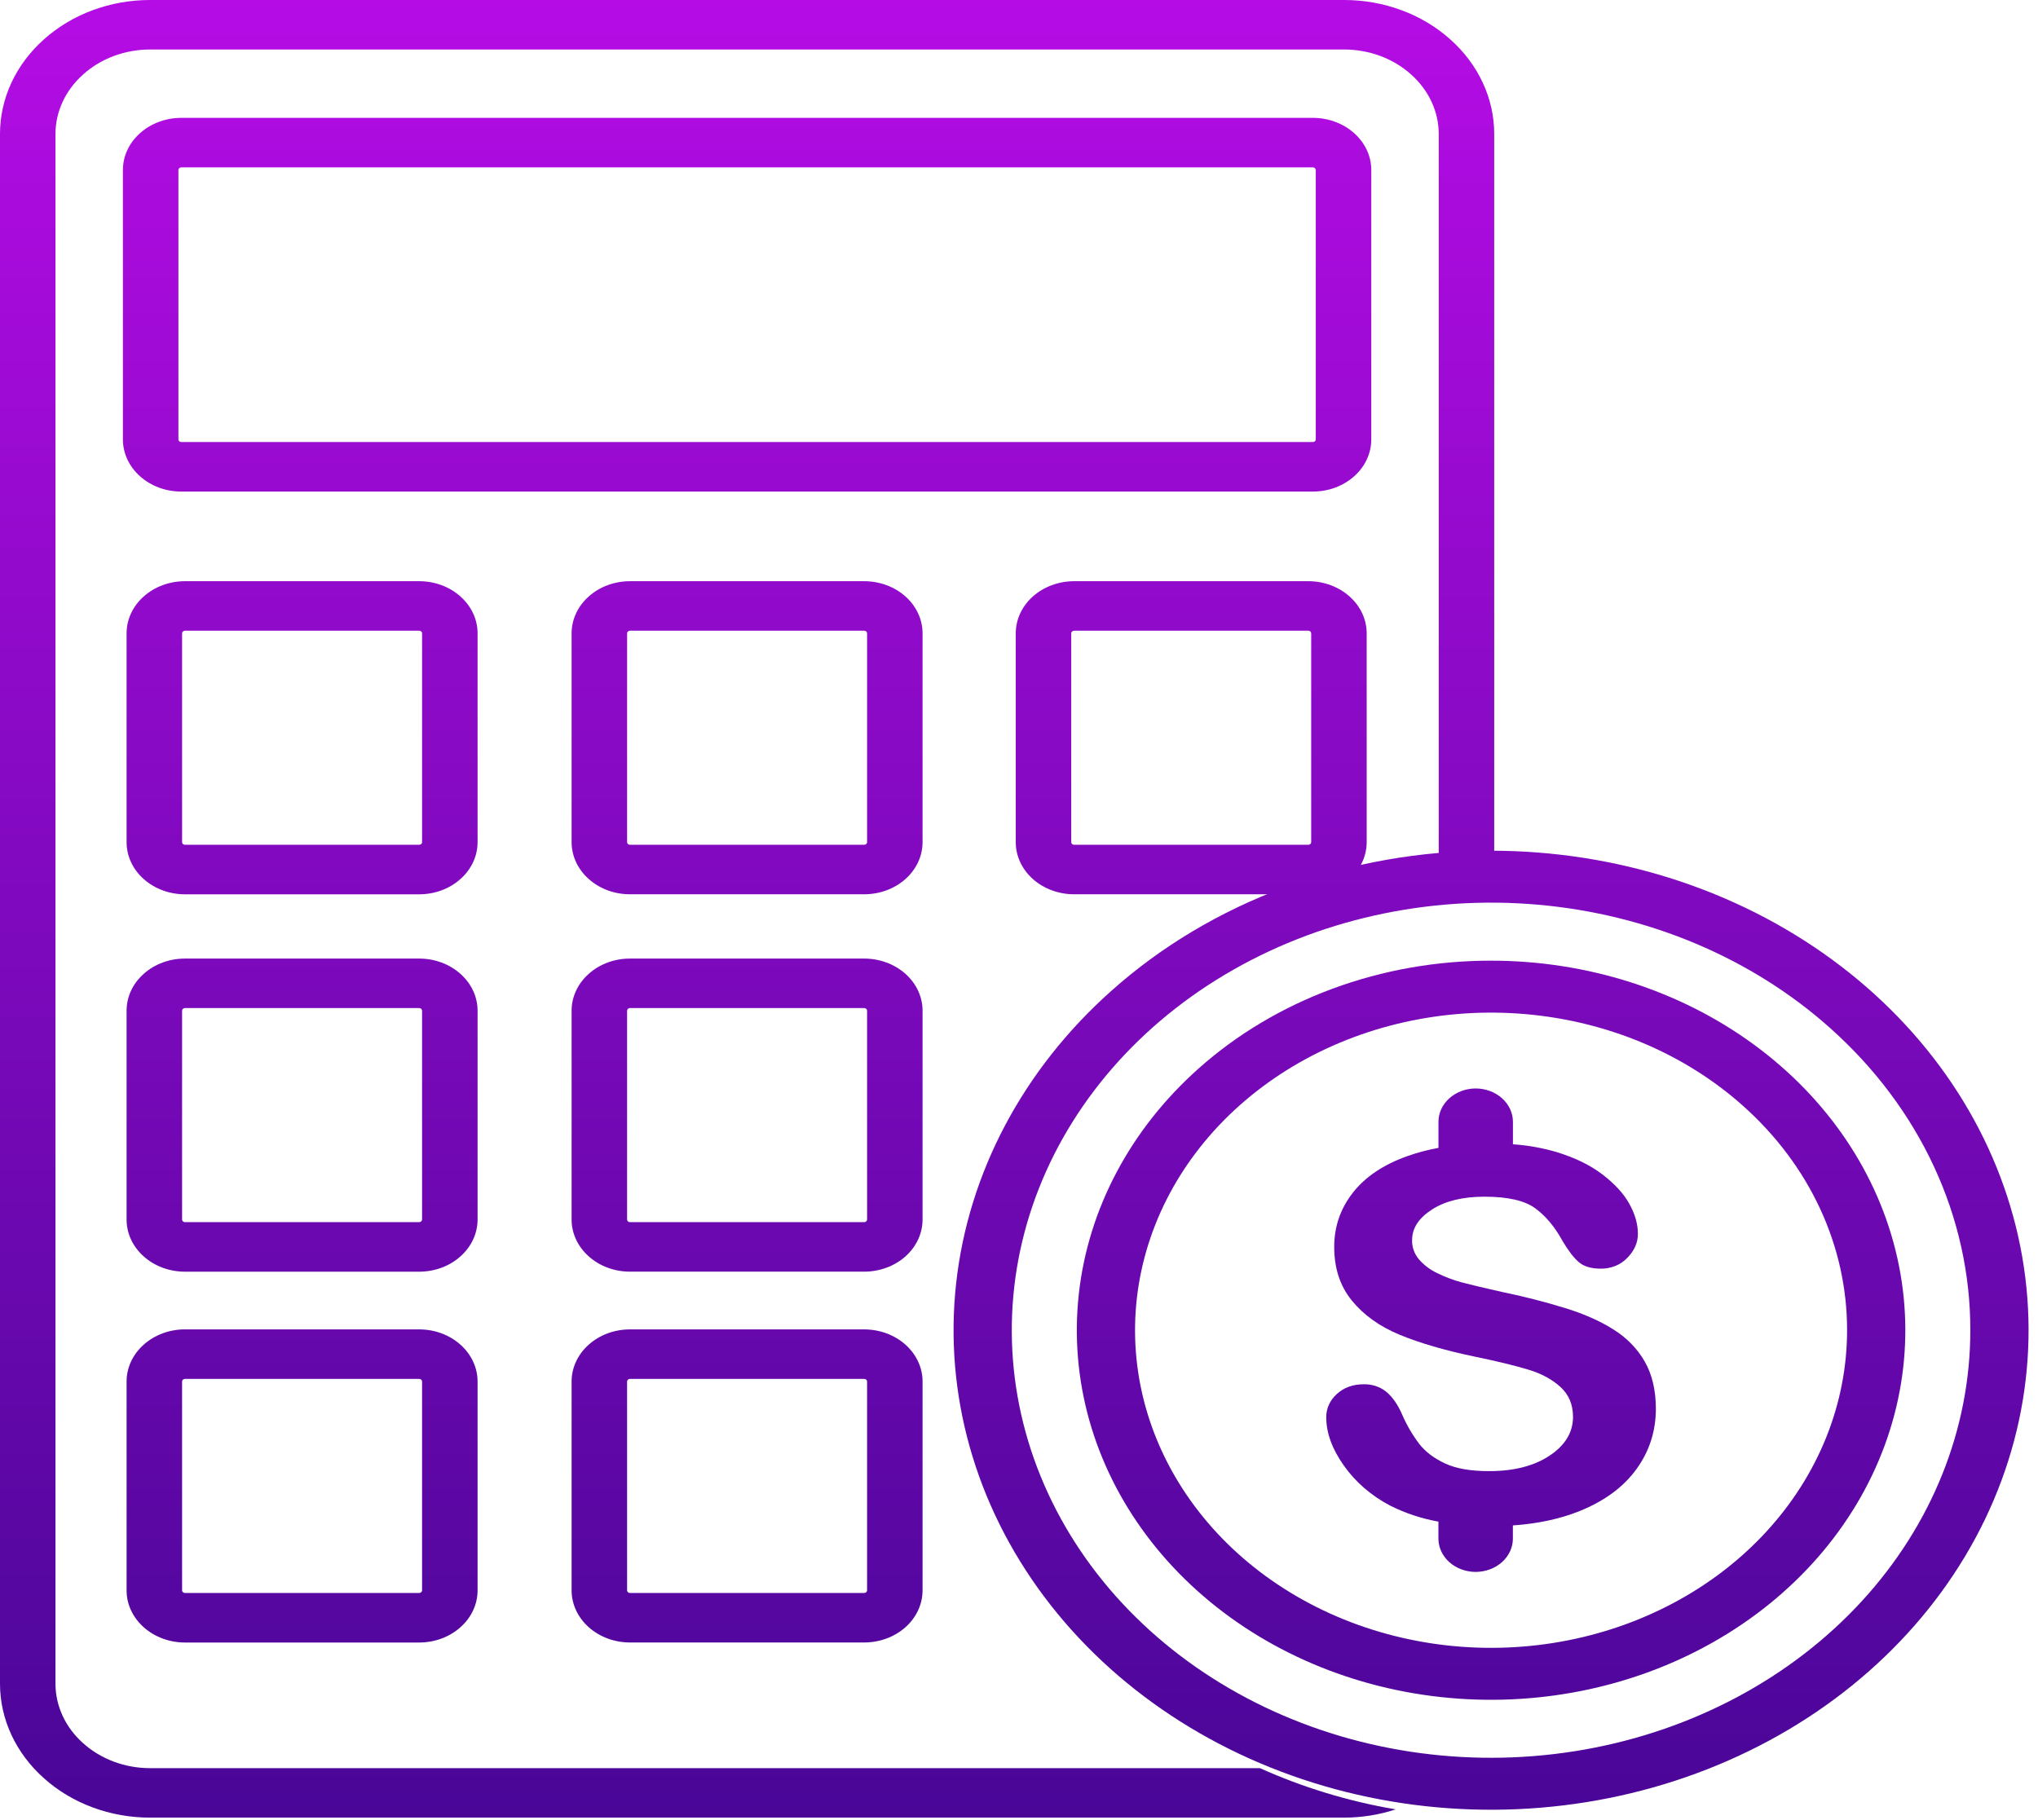
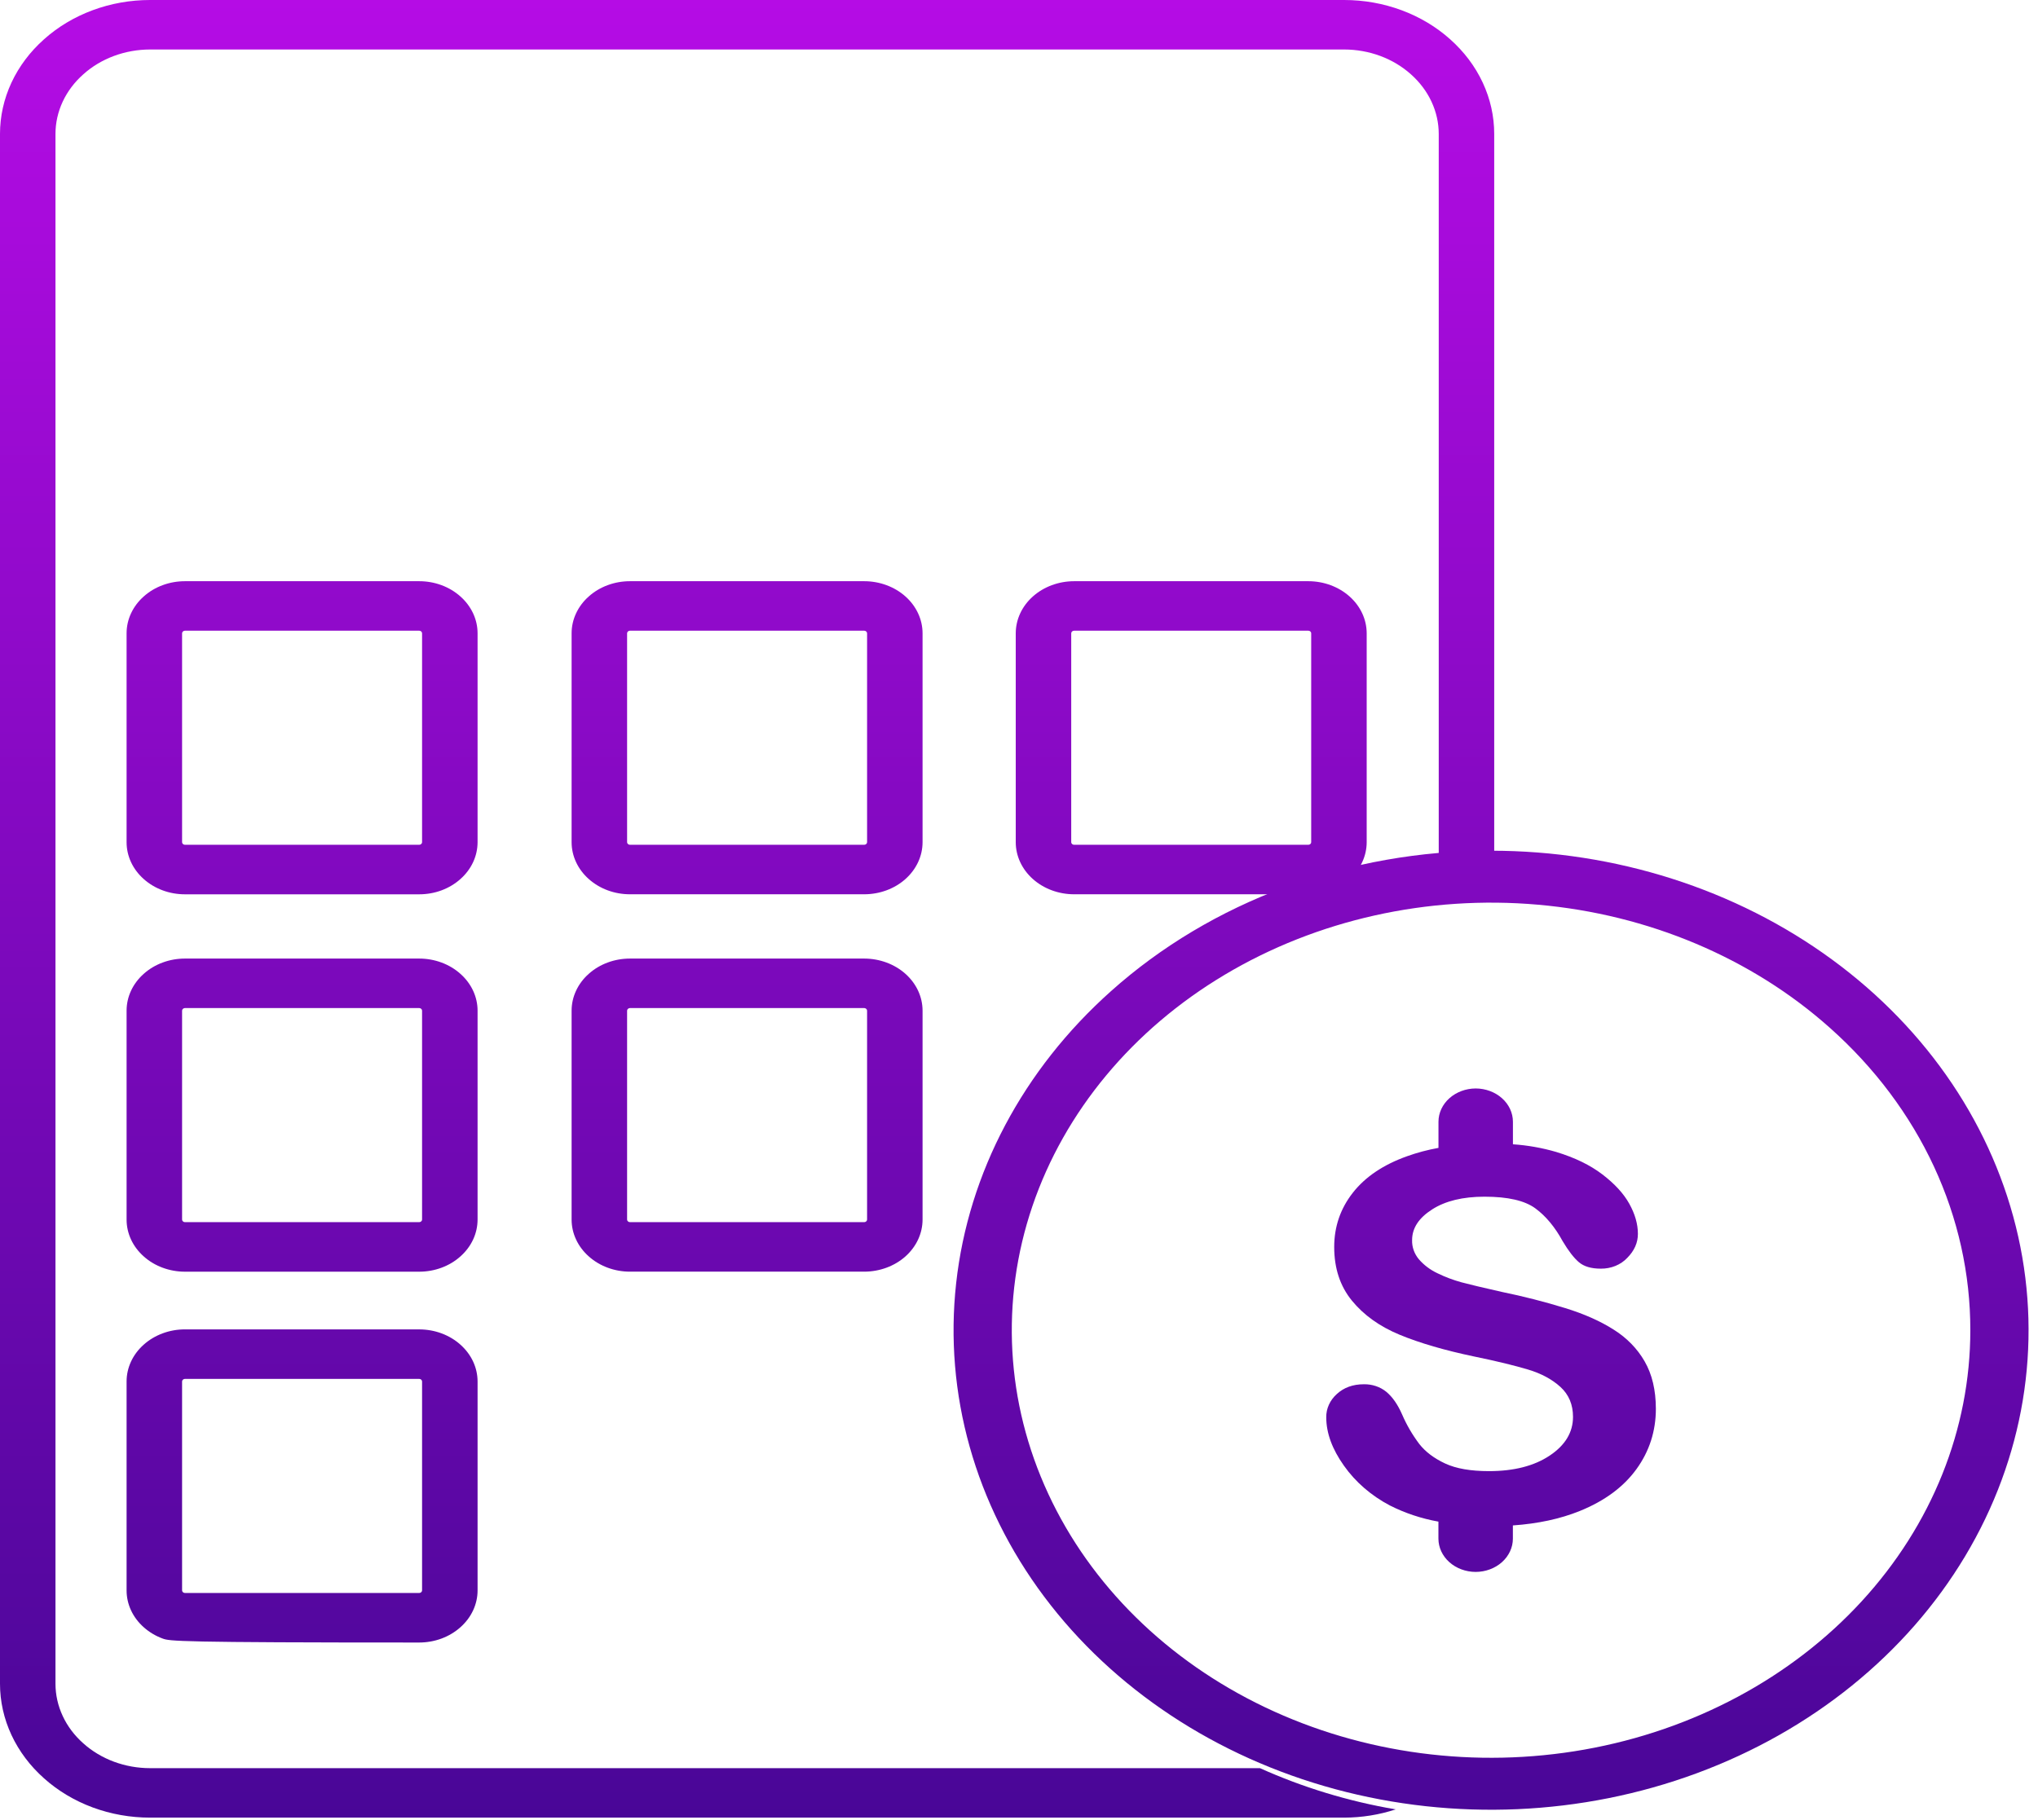
<svg xmlns="http://www.w3.org/2000/svg" width="131" height="117" viewBox="0 0 131 117" fill="none">
-   <path d="M11.652 7.578H84.394C84.886 7.578 85.374 7.665 85.828 7.834C86.283 8.002 86.696 8.249 87.043 8.561C87.392 8.871 87.669 9.239 87.858 9.645C88.047 10.05 88.144 10.485 88.144 10.925V28.257C88.144 28.696 88.047 29.131 87.858 29.537C87.669 29.942 87.392 30.311 87.043 30.621C86.696 30.932 86.283 31.179 85.828 31.348C85.374 31.516 84.886 31.603 84.394 31.603H11.652C11.159 31.603 10.672 31.517 10.217 31.348C9.762 31.179 9.349 30.932 9.002 30.621C8.653 30.311 8.376 29.942 8.187 29.537C7.998 29.131 7.901 28.696 7.901 28.257V10.925C7.901 10.485 7.998 10.05 8.187 9.645C8.376 9.239 8.653 8.871 9.002 8.561C9.349 8.249 9.762 8.002 10.217 7.834C10.672 7.665 11.159 7.578 11.652 7.578ZM84.394 10.761H11.652C11.603 10.761 11.557 10.779 11.523 10.81C11.489 10.84 11.469 10.881 11.468 10.924V28.256C11.469 28.299 11.489 28.34 11.523 28.37C11.557 28.401 11.603 28.418 11.652 28.419H84.394C84.442 28.418 84.488 28.401 84.521 28.37C84.556 28.34 84.575 28.299 84.576 28.256V10.924C84.575 10.881 84.556 10.84 84.521 10.81C84.488 10.779 84.442 10.761 84.394 10.761Z" fill="url(#paint0_linear_2223_3631)" />
  <path d="M11.887 37.366H26.947C27.439 37.366 27.927 37.453 28.382 37.621C28.836 37.79 29.249 38.037 29.596 38.348C29.945 38.658 30.222 39.027 30.411 39.432C30.6 39.838 30.698 40.273 30.698 40.712V54.15C30.697 54.589 30.6 55.024 30.411 55.43C30.222 55.836 29.945 56.204 29.596 56.514C29.249 56.825 28.836 57.072 28.382 57.241C27.927 57.41 27.439 57.496 26.947 57.496H11.887C11.395 57.496 10.908 57.41 10.453 57.241C9.998 57.072 9.585 56.825 9.238 56.514C8.889 56.204 8.612 55.836 8.423 55.43C8.235 55.024 8.137 54.589 8.137 54.15V40.712C8.137 40.272 8.234 39.837 8.423 39.432C8.612 39.026 8.889 38.657 9.238 38.348C9.585 38.036 9.998 37.789 10.453 37.621C10.908 37.452 11.395 37.366 11.887 37.366ZM26.947 40.548H11.887C11.839 40.549 11.793 40.566 11.759 40.597C11.725 40.627 11.705 40.669 11.704 40.712V54.149C11.705 54.192 11.725 54.233 11.759 54.263C11.793 54.294 11.839 54.311 11.887 54.312H26.947C26.995 54.311 27.041 54.294 27.075 54.263C27.109 54.233 27.129 54.192 27.13 54.149V40.712C27.129 40.669 27.109 40.627 27.075 40.597C27.041 40.566 26.995 40.549 26.947 40.548Z" fill="url(#paint1_linear_2223_3631)" />
  <path d="M40.493 37.366H55.552C56.546 37.367 57.499 37.72 58.202 38.347C58.904 38.975 59.3 39.825 59.301 40.712V54.149C59.3 55.036 58.904 55.886 58.202 56.513C57.499 57.141 56.546 57.493 55.552 57.494H40.493C40 57.494 39.513 57.408 39.058 57.239C38.603 57.07 38.191 56.823 37.843 56.512C37.494 56.202 37.218 55.834 37.029 55.428C36.84 55.022 36.742 54.587 36.742 54.148V40.712C36.742 40.272 36.84 39.837 37.029 39.432C37.218 39.026 37.494 38.657 37.843 38.348C38.191 38.036 38.603 37.789 39.058 37.621C39.513 37.452 40 37.366 40.493 37.366ZM55.552 40.548H40.493C40.444 40.549 40.398 40.566 40.364 40.597C40.33 40.627 40.31 40.669 40.309 40.712V54.149C40.31 54.192 40.33 54.233 40.364 54.263C40.398 54.294 40.444 54.311 40.493 54.312H55.552C55.6 54.311 55.646 54.293 55.68 54.263C55.714 54.233 55.733 54.192 55.735 54.149V40.712C55.734 40.669 55.714 40.628 55.68 40.597C55.646 40.567 55.6 40.549 55.552 40.548Z" fill="url(#paint2_linear_2223_3631)" />
  <path d="M69.04 37.366H84.1C85.094 37.367 86.046 37.721 86.749 38.348C87.452 38.975 87.847 39.825 87.849 40.712V54.149C87.847 55.036 87.452 55.886 86.749 56.514C86.046 57.141 85.094 57.493 84.1 57.494H69.04C68.046 57.493 67.094 57.14 66.391 56.513C65.688 55.886 65.292 55.036 65.291 54.149V40.712C65.293 39.825 65.688 38.975 66.391 38.348C67.094 37.721 68.046 37.368 69.04 37.366ZM84.1 40.548H69.04C68.992 40.549 68.946 40.567 68.912 40.597C68.878 40.628 68.858 40.669 68.857 40.712V54.149C68.858 54.192 68.878 54.233 68.912 54.263C68.946 54.294 68.992 54.311 69.04 54.312H84.1C84.148 54.311 84.193 54.293 84.227 54.263C84.261 54.233 84.281 54.192 84.282 54.149V40.712C84.281 40.669 84.262 40.628 84.228 40.597C84.194 40.567 84.148 40.55 84.1 40.548Z" fill="url(#paint3_linear_2223_3631)" />
  <path d="M11.887 61.627H26.947C27.439 61.627 27.927 61.714 28.382 61.883C28.836 62.051 29.249 62.298 29.596 62.61C29.945 62.919 30.222 63.288 30.411 63.694C30.6 64.099 30.698 64.534 30.698 64.974V78.411C30.697 78.851 30.6 79.286 30.411 79.691C30.222 80.097 29.945 80.465 29.596 80.775C29.249 81.087 28.836 81.334 28.382 81.502C27.927 81.671 27.439 81.758 26.947 81.758H11.887C11.395 81.758 10.908 81.671 10.453 81.502C9.998 81.334 9.585 81.087 9.238 80.775C8.889 80.465 8.612 80.097 8.423 79.691C8.235 79.286 8.137 78.851 8.137 78.411V64.973C8.137 64.534 8.234 64.099 8.423 63.693C8.612 63.287 8.889 62.919 9.238 62.609C9.585 62.297 9.998 62.05 10.453 61.882C10.908 61.713 11.395 61.627 11.887 61.627ZM26.947 64.809H11.887C11.839 64.81 11.793 64.828 11.759 64.859C11.725 64.889 11.705 64.93 11.704 64.973V78.411C11.705 78.454 11.725 78.494 11.759 78.524C11.793 78.555 11.839 78.573 11.887 78.573H26.947C26.995 78.573 27.041 78.555 27.075 78.524C27.109 78.494 27.129 78.454 27.13 78.411V64.973C27.129 64.93 27.109 64.889 27.075 64.859C27.041 64.828 26.995 64.81 26.947 64.809Z" fill="url(#paint4_linear_2223_3631)" />
  <path d="M40.493 61.627H55.552C56.546 61.629 57.499 61.982 58.202 62.609C58.904 63.236 59.3 64.086 59.301 64.973V78.411C59.3 79.297 58.904 80.148 58.202 80.775C57.499 81.402 56.546 81.754 55.552 81.756H40.493C40 81.756 39.513 81.669 39.058 81.5C38.603 81.332 38.191 81.085 37.843 80.773C37.494 80.463 37.218 80.095 37.029 79.689C36.84 79.284 36.742 78.849 36.742 78.409V64.973C36.742 64.534 36.84 64.099 37.029 63.693C37.218 63.287 37.494 62.919 37.843 62.609C38.191 62.297 38.603 62.05 39.058 61.882C39.513 61.713 40 61.627 40.493 61.627ZM55.552 64.809H40.493C40.444 64.81 40.398 64.828 40.364 64.859C40.33 64.889 40.31 64.93 40.309 64.973V78.411C40.31 78.454 40.33 78.494 40.364 78.524C40.398 78.555 40.444 78.573 40.493 78.573H55.552C55.6 78.572 55.646 78.555 55.68 78.524C55.714 78.494 55.733 78.453 55.735 78.411V64.973C55.734 64.93 55.714 64.889 55.68 64.859C55.646 64.828 55.6 64.811 55.552 64.809Z" fill="url(#paint5_linear_2223_3631)" />
-   <path d="M11.887 85.468H26.947C27.439 85.468 27.927 85.555 28.382 85.723C28.836 85.892 29.249 86.139 29.596 86.45C29.945 86.76 30.222 87.129 30.411 87.534C30.6 87.94 30.697 88.375 30.698 88.814V102.252C30.698 102.691 30.6 103.126 30.411 103.532C30.222 103.938 29.945 104.306 29.596 104.616C29.249 104.927 28.836 105.174 28.382 105.343C27.927 105.512 27.439 105.598 26.947 105.599H11.887C11.395 105.599 10.908 105.512 10.453 105.343C9.998 105.175 9.585 104.927 9.238 104.616C8.889 104.306 8.612 103.938 8.423 103.532C8.234 103.126 8.137 102.691 8.137 102.252V88.813C8.137 88.374 8.235 87.939 8.423 87.533C8.612 87.127 8.889 86.759 9.238 86.449C9.585 86.138 9.998 85.891 10.453 85.722C10.908 85.553 11.395 85.466 11.887 85.467V85.468ZM26.947 88.65H11.887C11.839 88.651 11.793 88.669 11.759 88.699C11.725 88.729 11.705 88.77 11.704 88.813V102.251C11.705 102.294 11.725 102.335 11.759 102.365C11.793 102.396 11.839 102.413 11.887 102.414H26.947C26.995 102.413 27.041 102.396 27.075 102.365C27.109 102.335 27.129 102.294 27.13 102.251V88.813C27.129 88.77 27.109 88.729 27.075 88.699C27.041 88.669 26.995 88.651 26.947 88.65Z" fill="url(#paint6_linear_2223_3631)" />
-   <path d="M40.493 85.468H55.552C56.546 85.469 57.499 85.822 58.202 86.449C58.904 87.076 59.3 87.926 59.301 88.813V102.25C59.3 103.137 58.904 103.987 58.202 104.615C57.499 105.242 56.546 105.595 55.552 105.596H40.493C40 105.596 39.513 105.509 39.058 105.341C38.603 105.172 38.191 104.925 37.843 104.614C37.494 104.304 37.218 103.935 37.029 103.53C36.84 103.124 36.742 102.689 36.742 102.25V88.813C36.742 88.374 36.84 87.939 37.029 87.533C37.218 87.127 37.494 86.759 37.843 86.449C38.191 86.138 38.604 85.891 39.058 85.722C39.513 85.554 40 85.468 40.493 85.468ZM55.552 88.65H40.493C40.444 88.651 40.398 88.668 40.364 88.699C40.33 88.729 40.31 88.77 40.309 88.813V102.25C40.31 102.294 40.33 102.335 40.364 102.365C40.398 102.396 40.444 102.413 40.493 102.414H55.552C55.6 102.413 55.646 102.395 55.68 102.365C55.714 102.334 55.734 102.293 55.735 102.25V88.813C55.733 88.77 55.714 88.729 55.68 88.699C55.646 88.669 55.6 88.651 55.552 88.65Z" fill="url(#paint7_linear_2223_3631)" />
+   <path d="M11.887 85.468H26.947C27.439 85.468 27.927 85.555 28.382 85.723C28.836 85.892 29.249 86.139 29.596 86.45C29.945 86.76 30.222 87.129 30.411 87.534C30.6 87.94 30.697 88.375 30.698 88.814V102.252C30.698 102.691 30.6 103.126 30.411 103.532C30.222 103.938 29.945 104.306 29.596 104.616C29.249 104.927 28.836 105.174 28.382 105.343C27.927 105.512 27.439 105.598 26.947 105.599C11.395 105.599 10.908 105.512 10.453 105.343C9.998 105.175 9.585 104.927 9.238 104.616C8.889 104.306 8.612 103.938 8.423 103.532C8.234 103.126 8.137 102.691 8.137 102.252V88.813C8.137 88.374 8.235 87.939 8.423 87.533C8.612 87.127 8.889 86.759 9.238 86.449C9.585 86.138 9.998 85.891 10.453 85.722C10.908 85.553 11.395 85.466 11.887 85.467V85.468ZM26.947 88.65H11.887C11.839 88.651 11.793 88.669 11.759 88.699C11.725 88.729 11.705 88.77 11.704 88.813V102.251C11.705 102.294 11.725 102.335 11.759 102.365C11.793 102.396 11.839 102.413 11.887 102.414H26.947C26.995 102.413 27.041 102.396 27.075 102.365C27.109 102.335 27.129 102.294 27.13 102.251V88.813C27.129 88.77 27.109 88.729 27.075 88.699C27.041 88.669 26.995 88.651 26.947 88.65Z" fill="url(#paint6_linear_2223_3631)" />
  <path d="M95.843 54.693C103.836 54.692 111.582 57.165 117.761 61.69C123.941 66.215 128.17 72.511 129.73 79.506C131.289 86.502 130.082 93.763 126.314 100.053C122.546 106.344 116.451 111.274 109.066 114.003C101.681 116.733 93.464 117.093 85.815 115.023C78.166 112.952 71.558 108.579 67.117 102.649C62.676 96.719 60.677 89.598 61.46 82.5C62.244 75.402 65.761 68.766 71.413 63.722C74.618 60.855 78.426 58.582 82.618 57.032C86.811 55.483 91.305 54.688 95.843 54.693ZM117.626 66.083C112.587 61.586 105.955 58.788 98.862 58.164C91.769 57.541 84.654 59.132 78.728 62.665C72.802 66.198 68.432 71.456 66.363 77.541C64.294 83.627 64.654 90.165 67.382 96.04C70.109 101.916 75.035 106.766 81.321 109.764C87.607 112.762 94.863 113.722 101.853 112.481C108.844 111.241 115.136 107.875 119.657 102.959C124.178 98.043 126.65 91.88 126.65 85.521C126.655 81.91 125.86 78.334 124.312 74.998C122.763 71.663 120.491 68.633 117.626 66.083Z" fill="url(#paint8_linear_2223_3631)" />
-   <path d="M95.844 61.762C102.004 61.762 107.974 63.668 112.736 67.155C117.498 70.642 120.758 75.495 121.96 80.886C123.162 86.278 122.232 91.874 119.327 96.722C116.423 101.57 111.725 105.369 106.034 107.473C100.342 109.576 94.01 109.854 88.114 108.258C82.219 106.662 77.126 103.292 73.704 98.722C70.281 94.151 68.741 88.663 69.345 83.192C69.949 77.722 72.66 72.608 77.016 68.721C79.486 66.511 82.42 64.759 85.652 63.565C88.883 62.37 92.347 61.758 95.844 61.762ZM112.026 71.083C108.282 67.743 103.356 65.664 98.087 65.201C92.818 64.737 87.532 65.919 83.13 68.543C78.728 71.168 75.482 75.073 73.945 79.594C72.408 84.115 72.675 88.971 74.701 93.336C76.727 97.7 80.386 101.303 85.056 103.53C89.725 105.757 95.115 106.471 100.307 105.549C105.5 104.628 110.174 102.128 113.533 98.477C116.892 94.825 118.728 90.247 118.728 85.523C118.732 82.841 118.142 80.184 116.992 77.706C115.842 75.228 114.154 72.977 112.026 71.083Z" fill="url(#paint9_linear_2223_3631)" />
  <path d="M106.437 90.568C106.437 92.008 106.021 93.302 105.189 94.451C104.357 95.6 103.142 96.497 101.545 97.143C100.293 97.649 98.86 97.959 97.246 98.071V98.924C97.245 99.49 96.992 100.032 96.543 100.433C96.095 100.833 95.487 101.058 94.853 101.06C94.219 101.058 93.611 100.833 93.163 100.433C92.714 100.032 92.462 99.49 92.46 98.924V97.826C91.365 97.631 90.312 97.28 89.34 96.788C88.141 96.158 87.127 95.281 86.386 94.229C85.629 93.165 85.25 92.129 85.25 91.121C85.245 90.843 85.303 90.567 85.421 90.309C85.538 90.052 85.712 89.817 85.932 89.621C86.386 89.205 86.963 88.995 87.671 88.995C88.206 88.986 88.724 89.162 89.117 89.486C89.508 89.813 89.844 90.295 90.123 90.931C90.41 91.6 90.781 92.237 91.228 92.832C91.621 93.335 92.178 93.756 92.891 94.089C93.604 94.421 94.543 94.58 95.71 94.58C97.312 94.58 98.611 94.248 99.609 93.583C100.607 92.918 101.111 92.088 101.111 91.091C101.111 90.304 100.843 89.661 100.304 89.169C99.764 88.676 99.062 88.299 98.211 88.046C97.36 87.793 96.213 87.509 94.778 87.215C92.867 86.816 91.258 86.346 89.967 85.812C88.676 85.278 87.652 84.541 86.897 83.616C86.142 82.69 85.761 81.544 85.761 80.171C85.761 78.864 86.16 77.7 86.959 76.681C87.758 75.662 88.917 74.881 90.436 74.338C91.092 74.103 91.77 73.922 92.463 73.798V72.114C92.465 71.548 92.718 71.006 93.166 70.606C93.615 70.206 94.222 69.98 94.856 69.978C95.49 69.98 96.098 70.206 96.546 70.606C96.995 71.006 97.247 71.548 97.249 72.114V73.567C98.194 73.631 99.126 73.796 100.027 74.059C101.225 74.424 102.212 74.901 103.001 75.505C103.79 76.109 104.366 76.734 104.731 77.393C105.096 78.052 105.282 78.695 105.282 79.326C105.282 79.897 105.052 80.413 104.598 80.87C104.39 81.091 104.129 81.268 103.835 81.388C103.541 81.507 103.221 81.567 102.897 81.563C102.277 81.563 101.811 81.422 101.488 81.147C101.165 80.871 100.818 80.421 100.445 79.795C99.955 78.898 99.378 78.195 98.695 77.69C98.011 77.186 96.925 76.936 95.423 76.936C94.027 76.936 92.903 77.21 92.053 77.756C91.196 78.305 90.768 78.958 90.768 79.728C90.754 80.17 90.907 80.603 91.202 80.958C91.525 81.332 91.934 81.64 92.402 81.86C92.894 82.1 93.412 82.295 93.947 82.442C94.469 82.582 95.326 82.785 96.53 83.057C97.909 83.339 99.27 83.686 100.608 84.098C101.832 84.475 102.862 84.934 103.718 85.478C104.562 86.004 105.249 86.708 105.717 87.527C106.195 88.357 106.435 89.371 106.437 90.568Z" fill="url(#paint10_linear_2223_3631)" />
  <path d="M86.4 3.07519e-08H9.645C8.379 -9.56356e-05 7.125 0.223 5.955 0.657C4.786 1.09 3.724 1.725 2.83 2.526C1.933 3.324 1.221 4.271 0.735 5.315C0.25 6.359 -0 7.478 2.94989e-07 8.608V108.25C-2.06544e-05 109.38 0.25 110.499 0.736 111.543C1.222 112.586 1.934 113.534 2.831 114.331C3.725 115.132 4.787 115.767 5.956 116.201C7.126 116.634 8.38 116.857 9.646 116.857H86.399C87.541 116.855 88.661 116.672 89.713 116.327C86.637 115.802 83.709 114.9 80.99 113.676H9.647C8.849 113.676 8.059 113.535 7.322 113.261C6.585 112.987 5.917 112.586 5.354 112.081C4.788 111.579 4.338 110.983 4.032 110.325C3.725 109.668 3.566 108.963 3.566 108.251V8.609C3.566 7.896 3.725 7.191 4.031 6.534C4.338 5.877 4.788 5.28 5.354 4.778C5.916 4.273 6.585 3.872 7.322 3.598C8.059 3.324 8.849 3.183 9.647 3.182H86.4C87.198 3.183 87.988 3.324 88.725 3.598C89.461 3.872 90.13 4.273 90.693 4.778C91.258 5.28 91.708 5.877 92.014 6.534C92.321 7.192 92.48 7.896 92.48 8.609V56.384C93.644 56.275 94.826 56.219 96.022 56.219C96.03 56.219 96.038 56.219 96.046 56.219V8.607C96.046 7.477 95.796 6.358 95.31 5.315C94.824 4.271 94.112 3.324 93.215 2.526C92.321 1.725 91.259 1.09 90.09 0.657C88.92 0.223 87.666 -1.88519e-05 86.4 3.07519e-08Z" fill="url(#paint11_linear_2223_3631)" />
  <defs>
    <linearGradient id="paint0_linear_2223_3631" x1="65.197" y1="0" x2="65.197" y2="116.857" gradientUnits="userSpaceOnUse">
      <stop stop-color="#B50CE5" />
      <stop offset="1" stop-color="#490697" />
    </linearGradient>
    <linearGradient id="paint1_linear_2223_3631" x1="65.197" y1="0" x2="65.197" y2="116.857" gradientUnits="userSpaceOnUse">
      <stop stop-color="#B50CE5" />
      <stop offset="1" stop-color="#490697" />
    </linearGradient>
    <linearGradient id="paint2_linear_2223_3631" x1="65.197" y1="0" x2="65.197" y2="116.857" gradientUnits="userSpaceOnUse">
      <stop stop-color="#B50CE5" />
      <stop offset="1" stop-color="#490697" />
    </linearGradient>
    <linearGradient id="paint3_linear_2223_3631" x1="65.197" y1="0" x2="65.197" y2="116.857" gradientUnits="userSpaceOnUse">
      <stop stop-color="#B50CE5" />
      <stop offset="1" stop-color="#490697" />
    </linearGradient>
    <linearGradient id="paint4_linear_2223_3631" x1="65.197" y1="0" x2="65.197" y2="116.857" gradientUnits="userSpaceOnUse">
      <stop stop-color="#B50CE5" />
      <stop offset="1" stop-color="#490697" />
    </linearGradient>
    <linearGradient id="paint5_linear_2223_3631" x1="65.197" y1="0" x2="65.197" y2="116.857" gradientUnits="userSpaceOnUse">
      <stop stop-color="#B50CE5" />
      <stop offset="1" stop-color="#490697" />
    </linearGradient>
    <linearGradient id="paint6_linear_2223_3631" x1="65.197" y1="0" x2="65.197" y2="116.857" gradientUnits="userSpaceOnUse">
      <stop stop-color="#B50CE5" />
      <stop offset="1" stop-color="#490697" />
    </linearGradient>
    <linearGradient id="paint7_linear_2223_3631" x1="65.197" y1="0" x2="65.197" y2="116.857" gradientUnits="userSpaceOnUse">
      <stop stop-color="#B50CE5" />
      <stop offset="1" stop-color="#490697" />
    </linearGradient>
    <linearGradient id="paint8_linear_2223_3631" x1="65.197" y1="0" x2="65.197" y2="116.857" gradientUnits="userSpaceOnUse">
      <stop stop-color="#B50CE5" />
      <stop offset="1" stop-color="#490697" />
    </linearGradient>
    <linearGradient id="paint9_linear_2223_3631" x1="65.197" y1="0" x2="65.197" y2="116.857" gradientUnits="userSpaceOnUse">
      <stop stop-color="#B50CE5" />
      <stop offset="1" stop-color="#490697" />
    </linearGradient>
    <linearGradient id="paint10_linear_2223_3631" x1="65.197" y1="0" x2="65.197" y2="116.857" gradientUnits="userSpaceOnUse">
      <stop stop-color="#B50CE5" />
      <stop offset="1" stop-color="#490697" />
    </linearGradient>
    <linearGradient id="paint11_linear_2223_3631" x1="65.197" y1="0" x2="65.197" y2="116.857" gradientUnits="userSpaceOnUse">
      <stop stop-color="#B50CE5" />
      <stop offset="1" stop-color="#490697" />
    </linearGradient>
  </defs>
</svg>